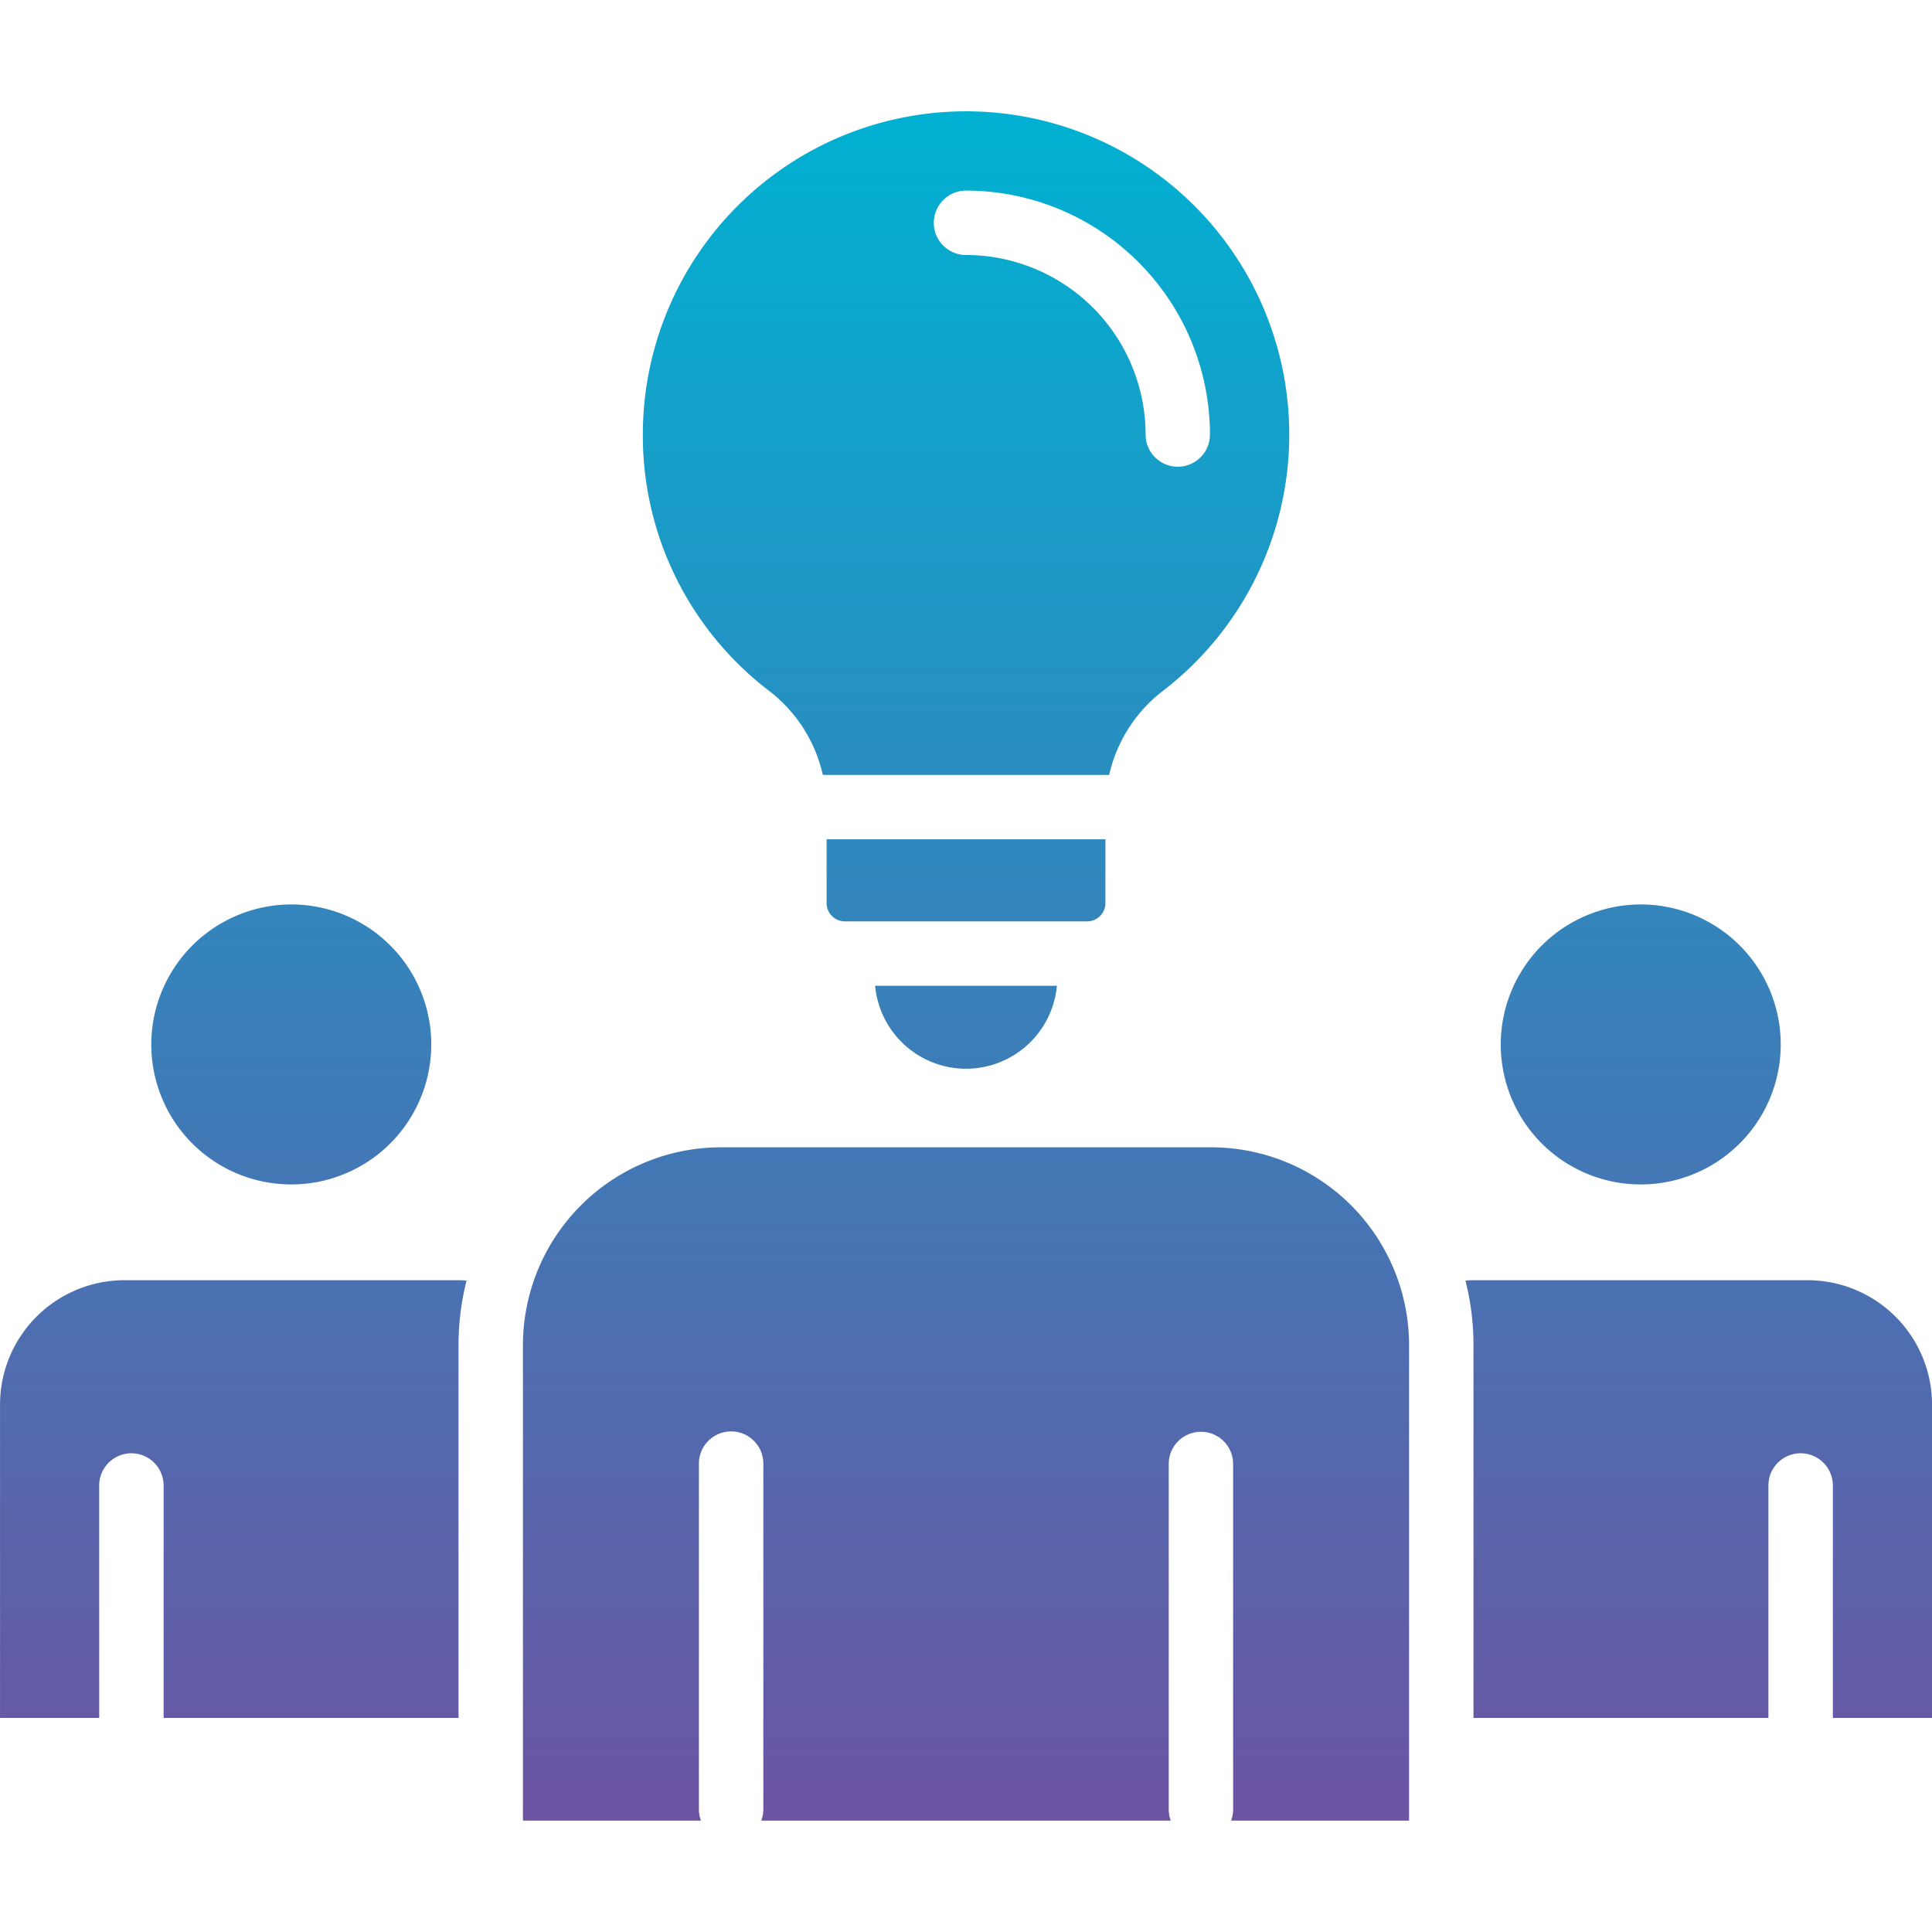
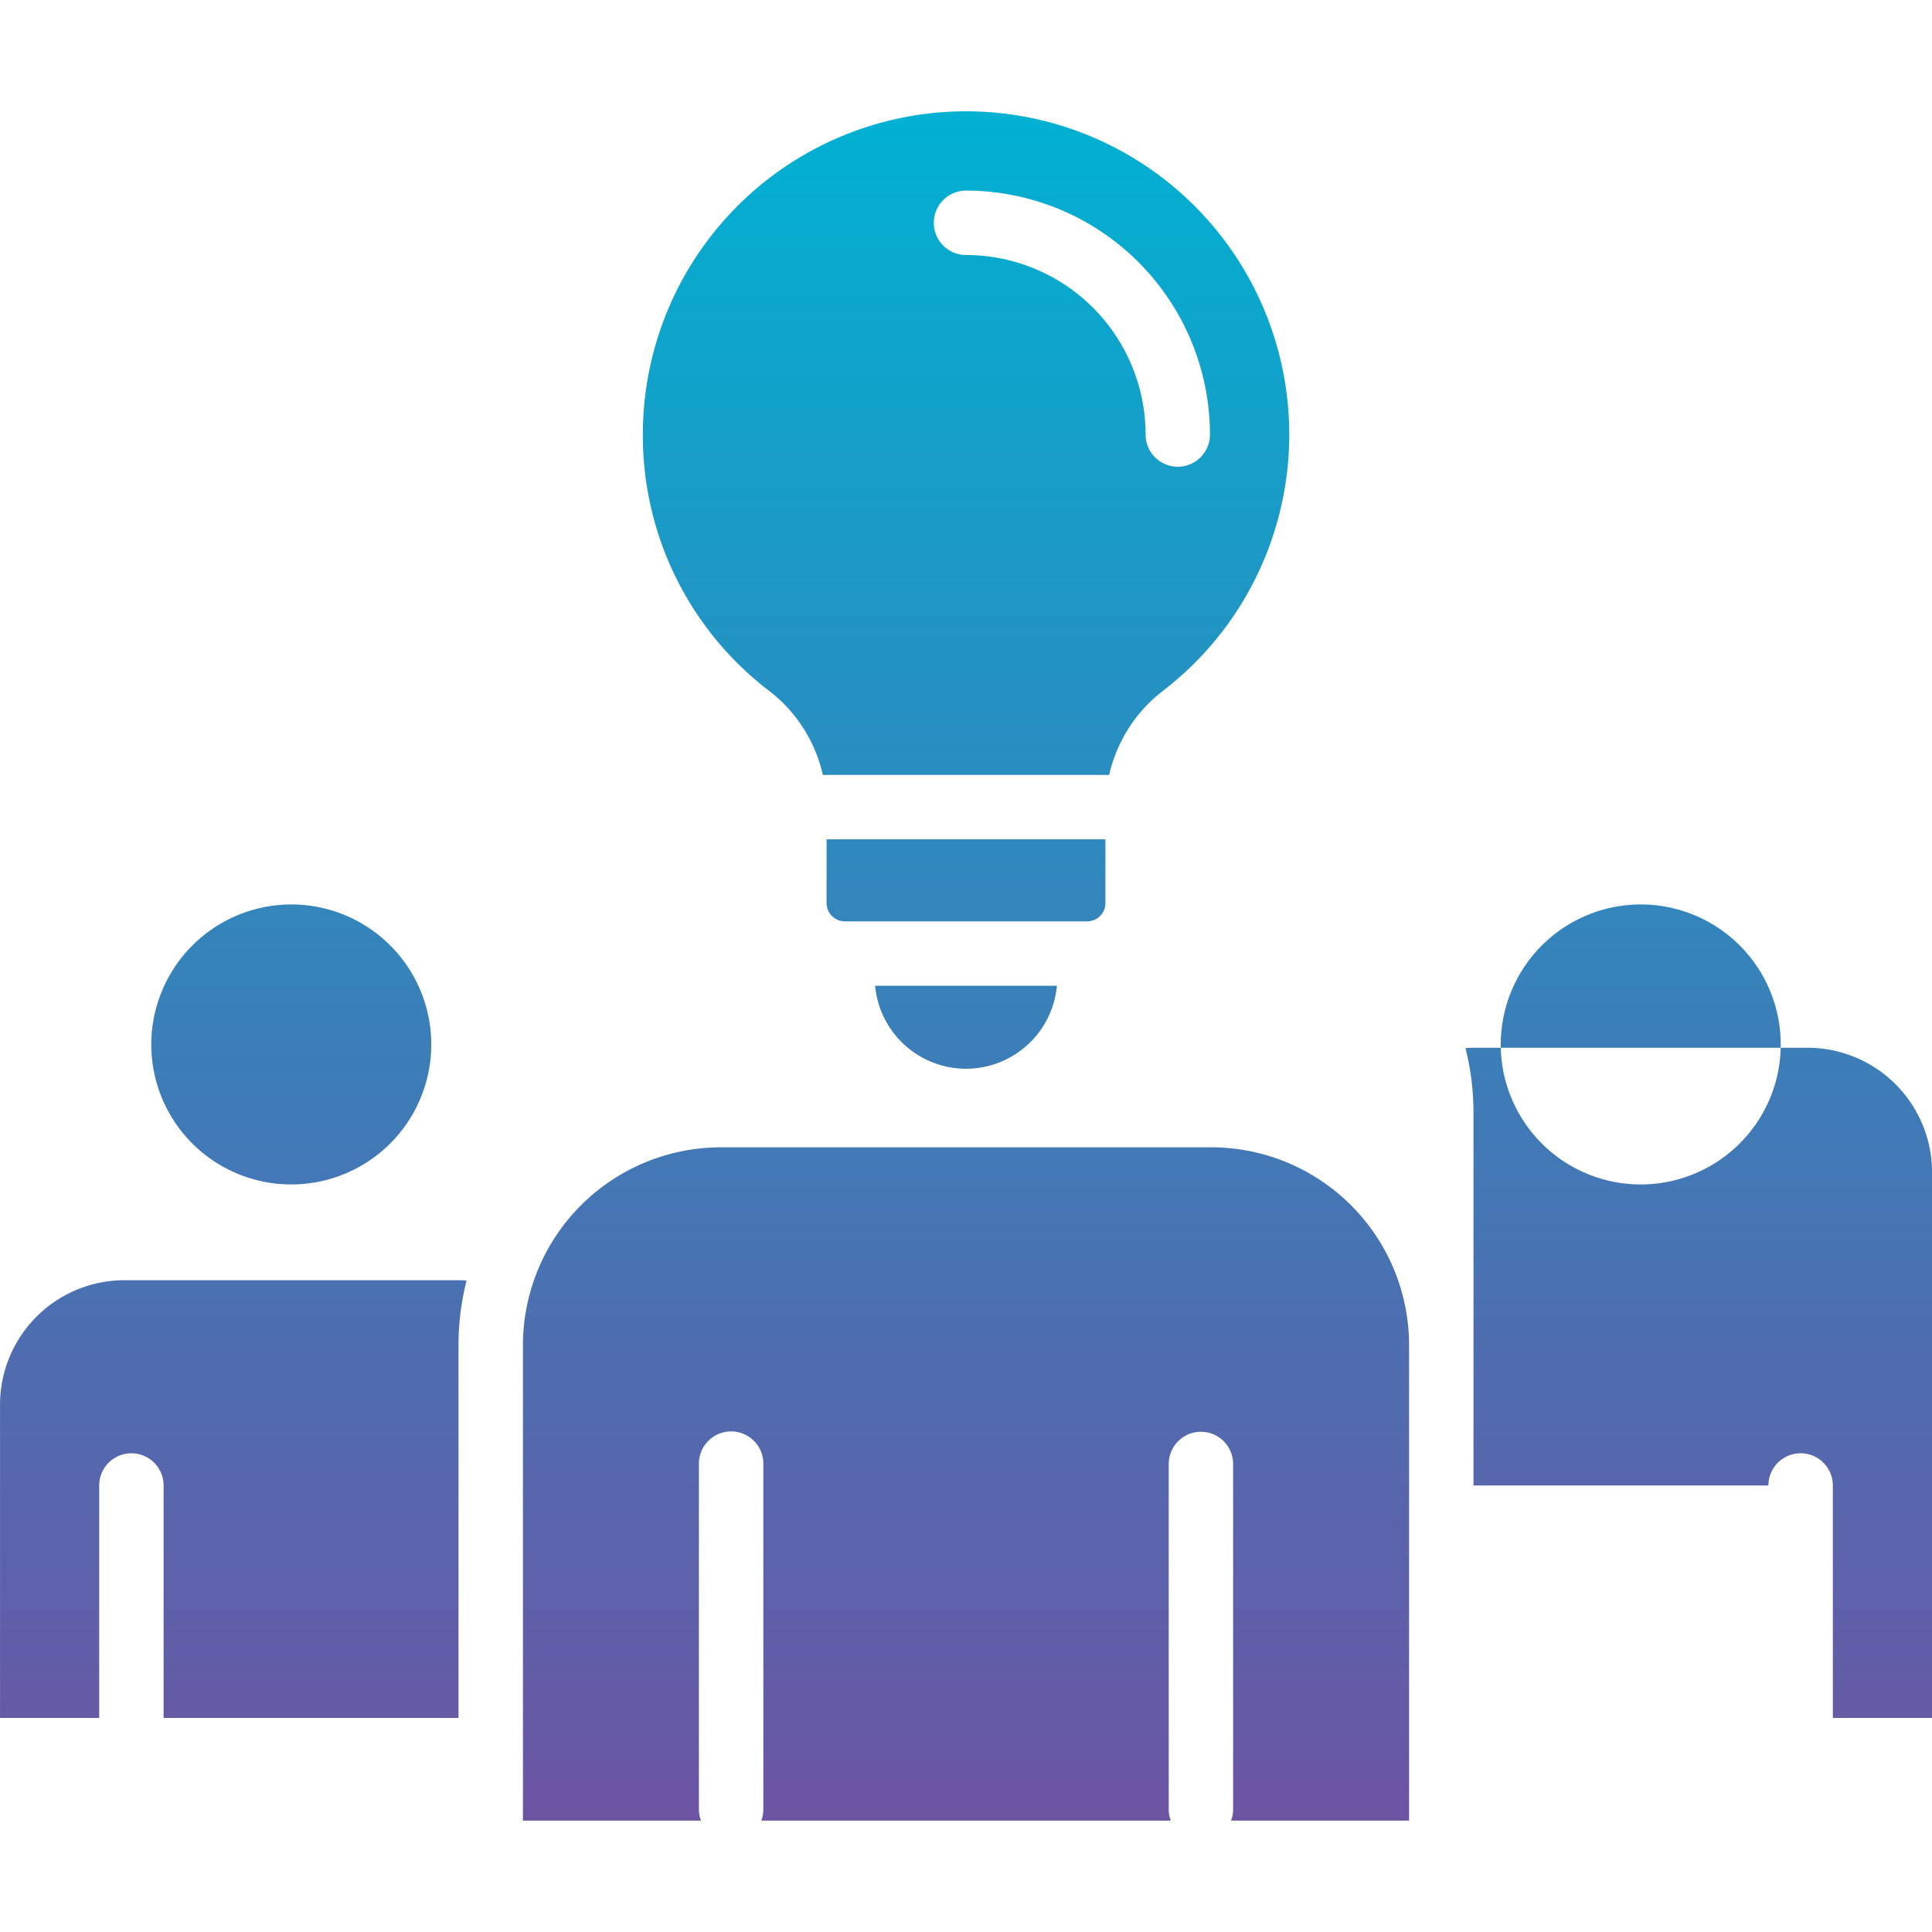
<svg xmlns="http://www.w3.org/2000/svg" id="Layer_1" height="512" viewBox="0 0 512 512" width="512" data-name="Layer 1">
  <linearGradient id="GradientFill_1" gradientUnits="userSpaceOnUse" x1="256.009" x2="256.01" y1="482.481" y2="29.519">
    <stop offset="0" stop-color="#6c54a3" />
    <stop offset="1" stop-color="#00b1d2" />
  </linearGradient>
-   <path d="m77.189 239.69a37.1 37.1 0 1 1 -37.1 37.1 37.152 37.152 0 0 1 37.1-37.1zm-33.834 215.58v-61.6a8.533 8.533 0 1 0 -17.066 0v61.6h-26.282v-83.026a33 33 0 0 1 32.954-32.976h88.469c.736 0 1.486.029 2.215.093a69.737 69.737 0 0 0 -2.136 17.117v98.792zm330.067 27.21h-47.171a8.307 8.307 0 0 0 .536-2.95v-91.562a8.53 8.53 0 1 0 -17.06 0v91.562a8.291 8.291 0 0 0 .544 2.95h-108.523a8.47 8.47 0 0 0 .543-2.95v-91.562a8.537 8.537 0 1 0 -17.073 0v91.562a8.633 8.633 0 0 0 .543 2.95h-47.178v-126a52.486 52.486 0 0 1 52.435-52.429h129.982a52.47 52.47 0 0 1 52.421 52.429v126zm138.59-27.21h-26.289v-61.6a8.537 8.537 0 0 0 -17.074 0v61.6h-78.161v-98.792a69.4 69.4 0 0 0 -2.128-17.117c.75-.064 1.493-.093 2.221-.093h88.469a33.013 33.013 0 0 1 32.962 32.976zm-77.2-215.58a37.1 37.1 0 1 1 -37.1 37.1 37.145 37.145 0 0 1 37.1-37.1zm-141.865-17.259v16.895a4.841 4.841 0 0 1 -4.829 4.844h-64.21a4.86 4.86 0 0 1 -4.857-4.844v-16.895zm-36.947 60.801a24.234 24.234 0 0 1 -24.089-21.989h48.178a24.215 24.215 0 0 1 -24.089 21.989zm-85.642-168.073a85.655 85.655 0 1 1 138.019 67.781 38.93 38.93 0 0 0 -14.437 22.417h-75.882a38.784 38.784 0 0 0 -14.431-22.417 85.1 85.1 0 0 1 -33.269-67.781zm77.111-56.108a8.534 8.534 0 0 0 8.53 8.53 47.64 47.64 0 0 1 47.6 47.578 8.526 8.526 0 1 0 17.052 0 64.727 64.727 0 0 0 -64.651-64.652 8.546 8.546 0 0 0 -8.53 8.544z" fill="url(#GradientFill_1)" fill-rule="evenodd" />
+   <path d="m77.189 239.69a37.1 37.1 0 1 1 -37.1 37.1 37.152 37.152 0 0 1 37.1-37.1zm-33.834 215.58v-61.6a8.533 8.533 0 1 0 -17.066 0v61.6h-26.282v-83.026a33 33 0 0 1 32.954-32.976h88.469c.736 0 1.486.029 2.215.093a69.737 69.737 0 0 0 -2.136 17.117v98.792zm330.067 27.21h-47.171a8.307 8.307 0 0 0 .536-2.95v-91.562a8.53 8.53 0 1 0 -17.06 0v91.562a8.291 8.291 0 0 0 .544 2.95h-108.523a8.47 8.47 0 0 0 .543-2.95v-91.562a8.537 8.537 0 1 0 -17.073 0v91.562a8.633 8.633 0 0 0 .543 2.95h-47.178v-126a52.486 52.486 0 0 1 52.435-52.429h129.982a52.47 52.47 0 0 1 52.421 52.429v126zm138.59-27.21h-26.289v-61.6a8.537 8.537 0 0 0 -17.074 0h-78.161v-98.792a69.4 69.4 0 0 0 -2.128-17.117c.75-.064 1.493-.093 2.221-.093h88.469a33.013 33.013 0 0 1 32.962 32.976zm-77.2-215.58a37.1 37.1 0 1 1 -37.1 37.1 37.145 37.145 0 0 1 37.1-37.1zm-141.865-17.259v16.895a4.841 4.841 0 0 1 -4.829 4.844h-64.21a4.86 4.86 0 0 1 -4.857-4.844v-16.895zm-36.947 60.801a24.234 24.234 0 0 1 -24.089-21.989h48.178a24.215 24.215 0 0 1 -24.089 21.989zm-85.642-168.073a85.655 85.655 0 1 1 138.019 67.781 38.93 38.93 0 0 0 -14.437 22.417h-75.882a38.784 38.784 0 0 0 -14.431-22.417 85.1 85.1 0 0 1 -33.269-67.781zm77.111-56.108a8.534 8.534 0 0 0 8.53 8.53 47.64 47.64 0 0 1 47.6 47.578 8.526 8.526 0 1 0 17.052 0 64.727 64.727 0 0 0 -64.651-64.652 8.546 8.546 0 0 0 -8.53 8.544z" fill="url(#GradientFill_1)" fill-rule="evenodd" />
</svg>